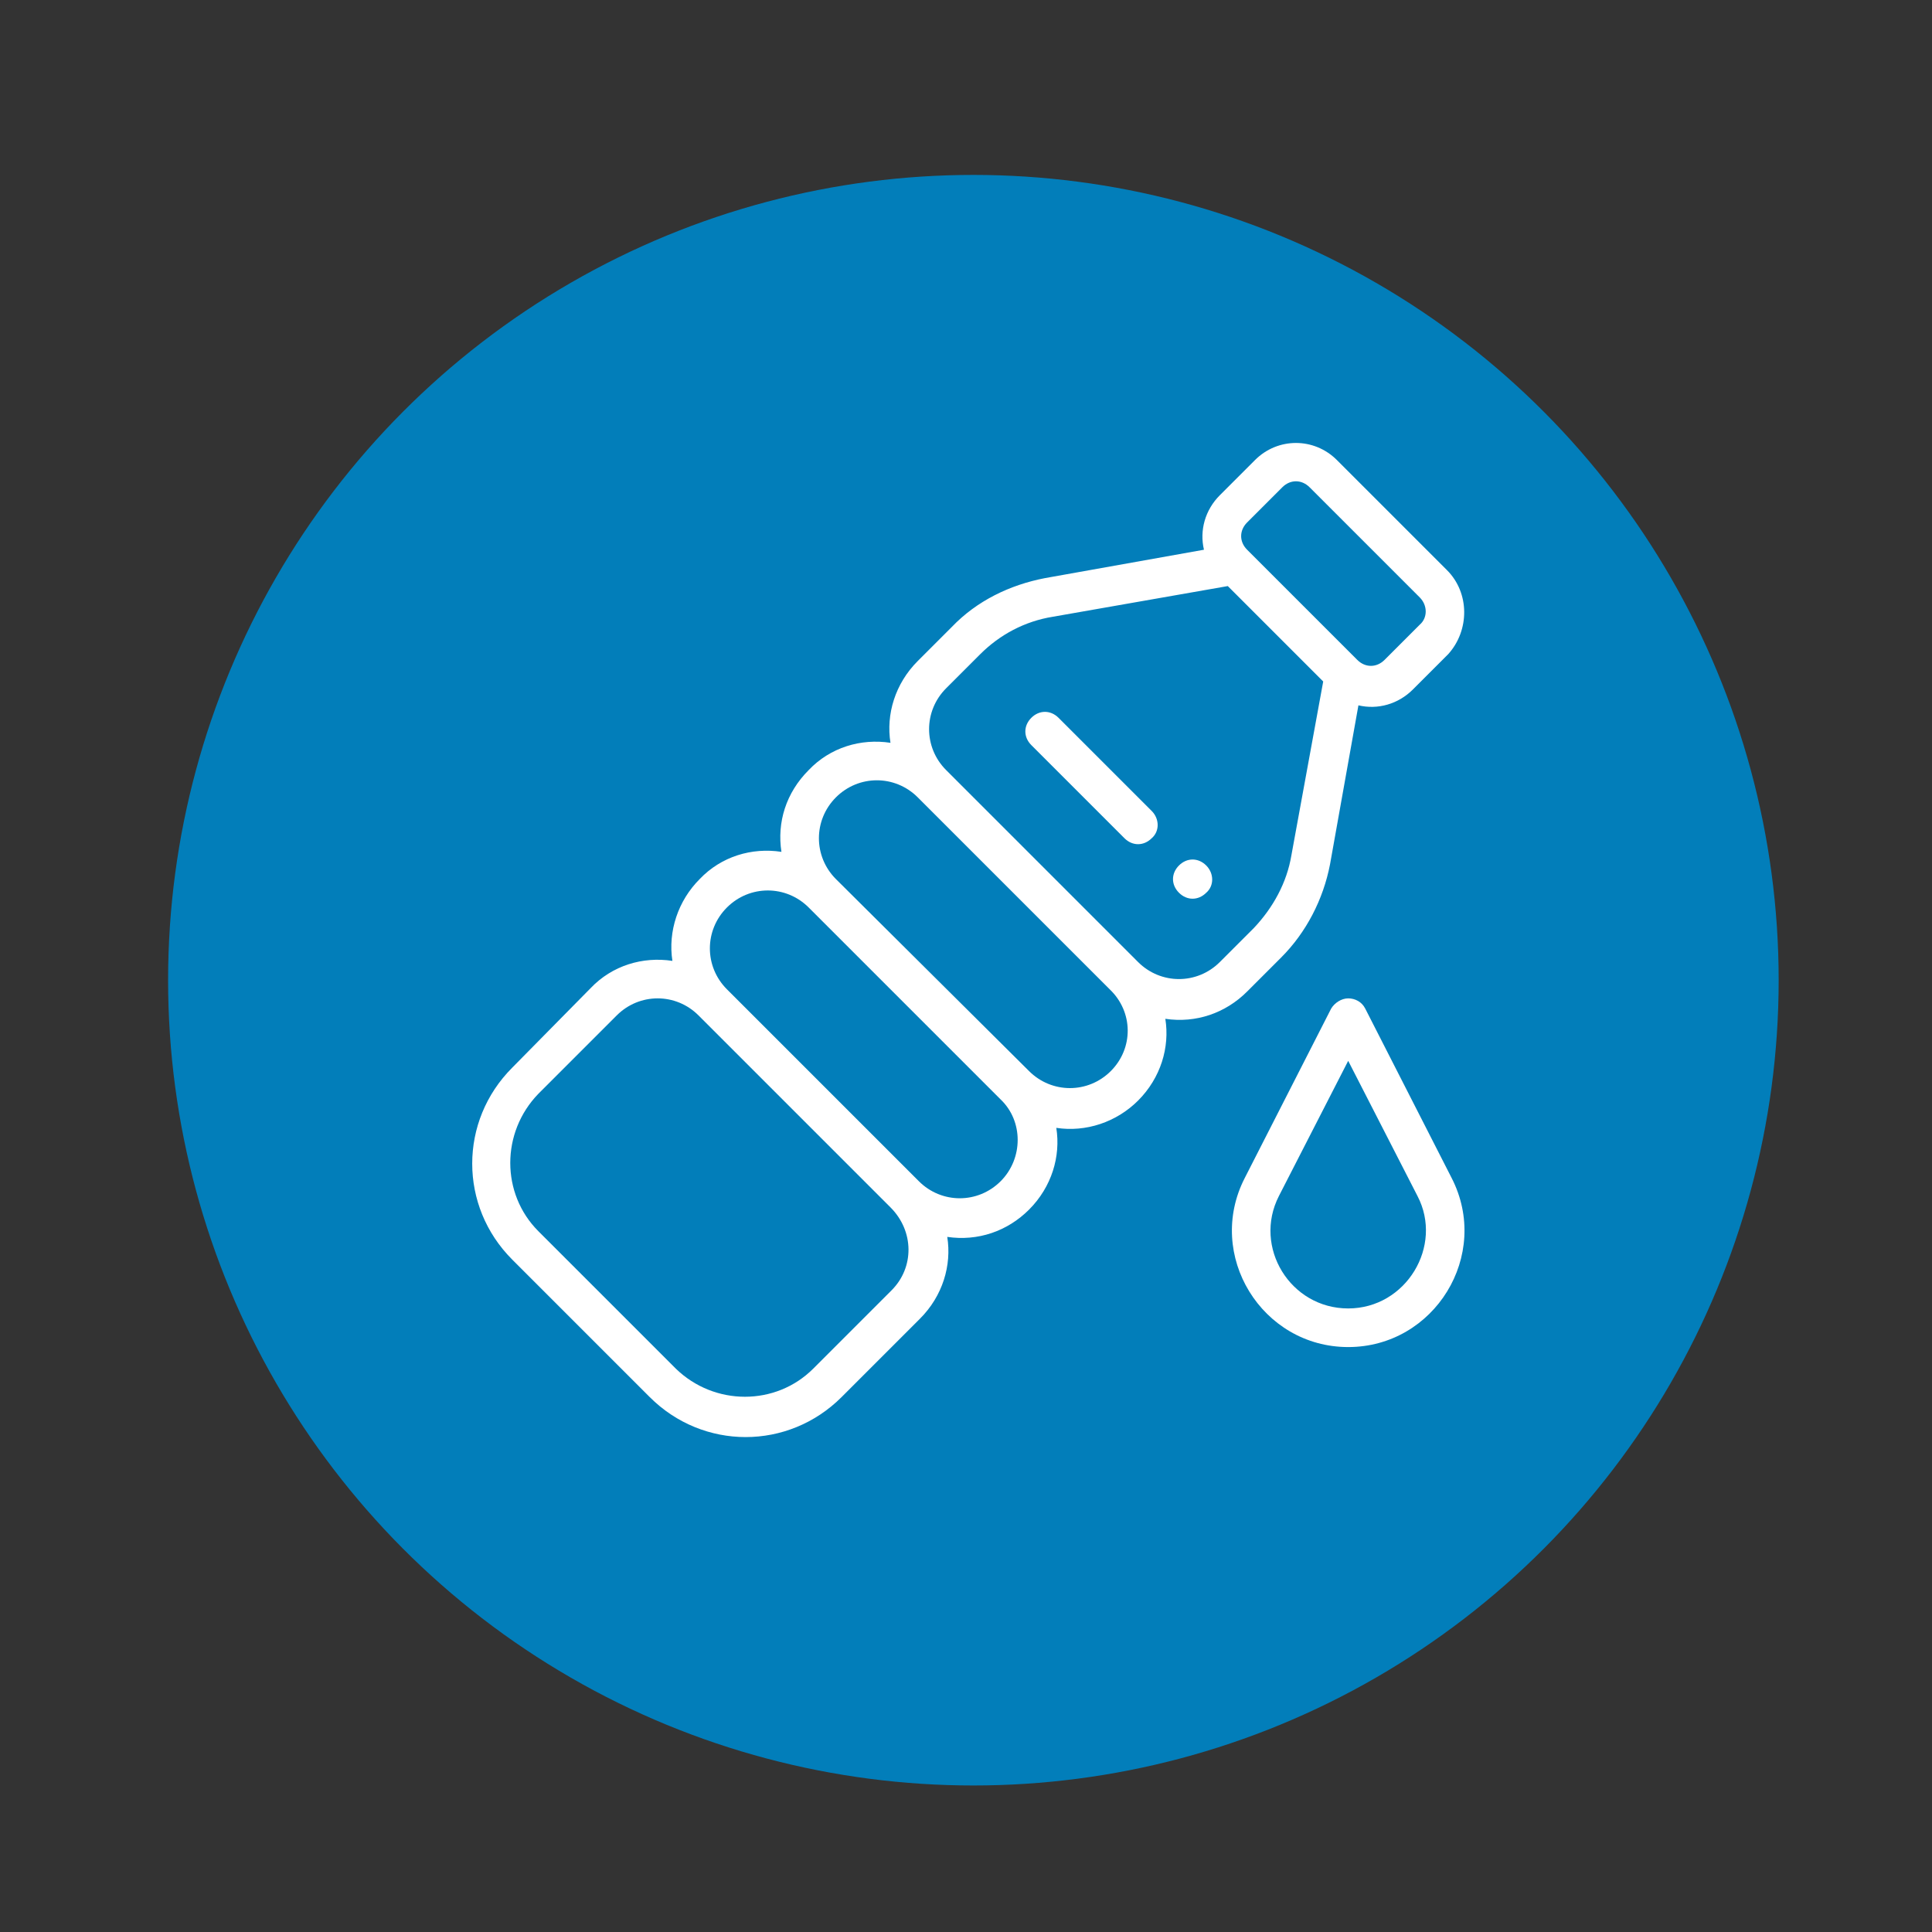
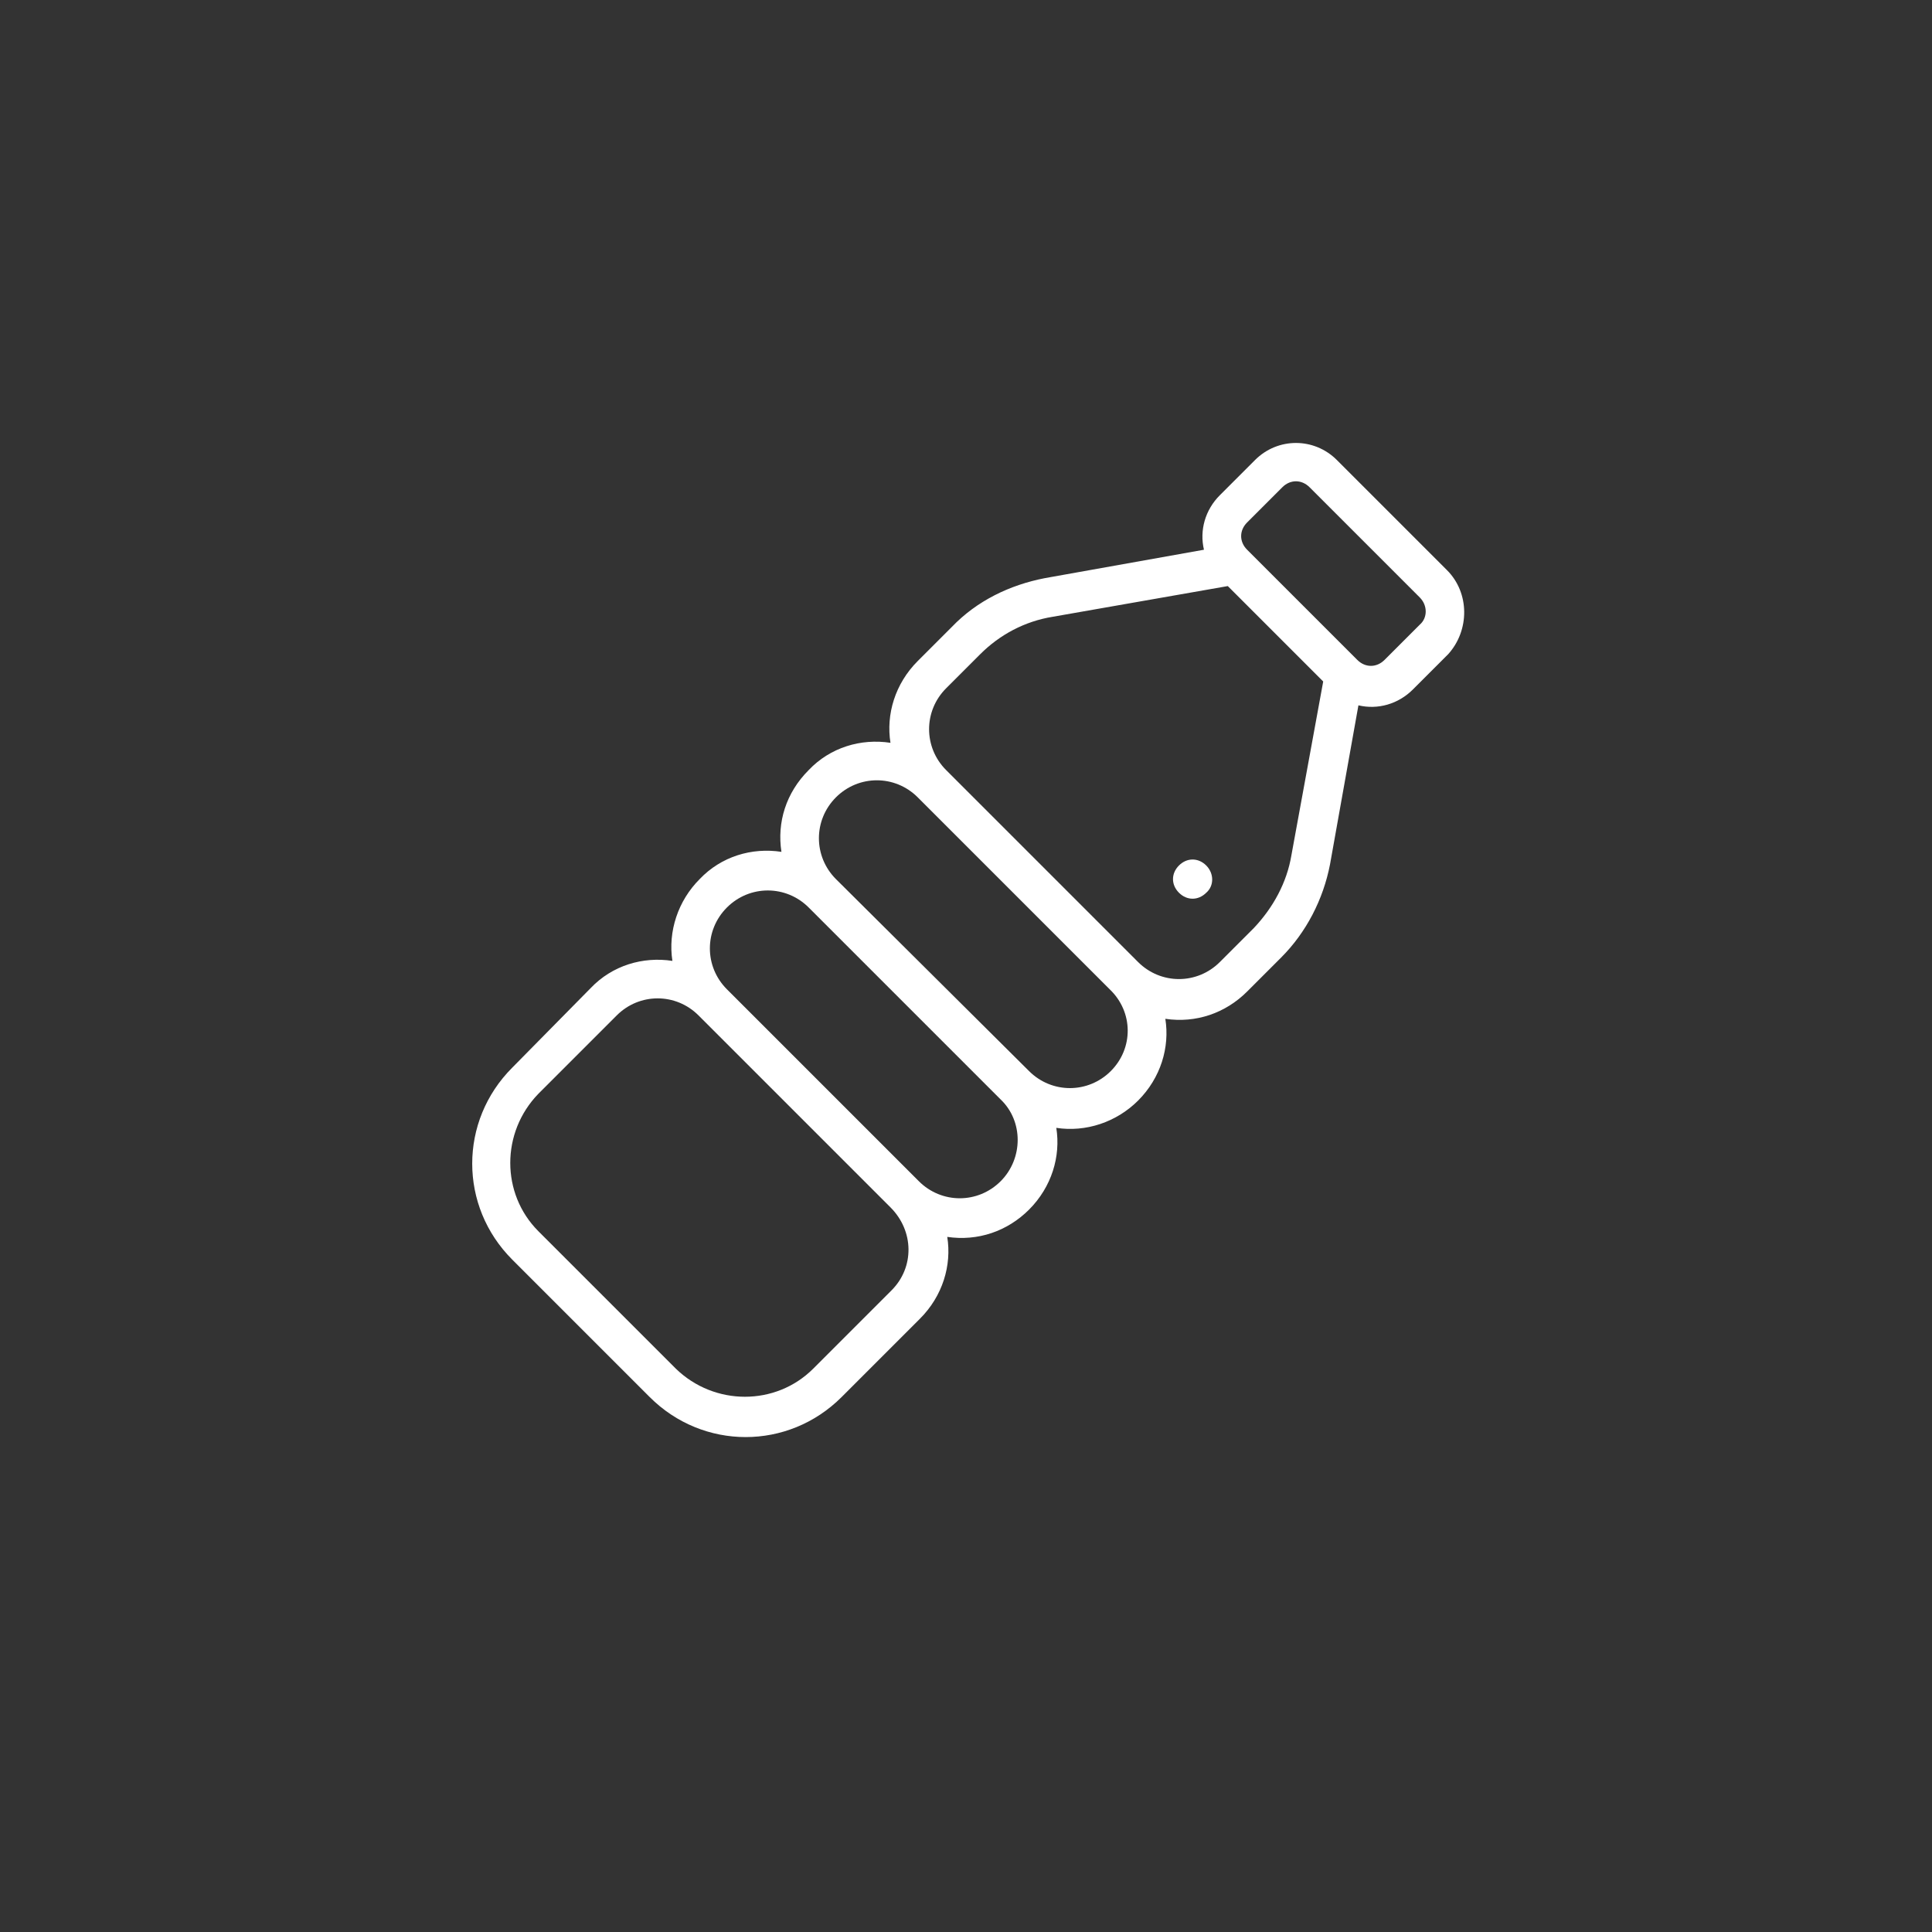
<svg xmlns="http://www.w3.org/2000/svg" version="1.1" id="Capa_1" x="0px" y="0px" viewBox="0 0 170.1 170.1" style="enable-background:new 0 0 170.1 170.1;" xml:space="preserve">
  <rect x="0" y="0" width="170.1" height="170.1" fill="#333333" stroke="none" />
  <style type="text/css">
	.st0{fill:#027EBA;}
	.st1{fill:#FFFFFF;}
</style>
  <g>
-     <circle class="st0" cx="85.7" cy="86.3" r="70.9" />
    <g>
      <g>
        <g>
          <path class="st1" d="M106.2,76.2c-0.7-0.7-1.7-0.7-2.4,0c-0.7,0.7-0.7,1.7,0,2.4c0.7,0.7,1.7,0.7,2.4,0      C106.9,78,106.9,76.9,106.2,76.2z" />
        </g>
      </g>
      <g>
        <g>
          <path class="st1" d="M127.4,50.2l-9.7-9.7c-2-2-5.2-2-7.2,0l-3.1,3.1c-1.3,1.3-1.8,3.1-1.4,4.8l-14,2.5c-3.1,0.6-6,2-8.2,4.3      l-3,3c-2,2-2.8,4.7-2.4,7.2c-2.6-0.4-5.3,0.4-7.2,2.4c-2,2-2.8,4.6-2.4,7.2c-2.6-0.4-5.3,0.4-7.2,2.4c-1.9,1.9-2.8,4.6-2.4,7.2      C56.6,84.2,53.9,85,52,87l-6.9,7c-4.7,4.7-4.7,12.2,0,16.9L57.2,123c4.7,4.7,12.2,4.7,16.9,0l6.9-6.9c2-2,2.8-4.7,2.4-7.2      c2.7,0.4,5.3-0.5,7.2-2.4c2-2,2.8-4.7,2.4-7.2c2.6,0.4,5.3-0.5,7.2-2.4c2-2,2.8-4.7,2.4-7.2c2.7,0.4,5.3-0.5,7.2-2.4l3-3      c2.2-2.2,3.7-5.1,4.3-8.2l2.5-14c1.7,0.4,3.5-0.1,4.8-1.4l3.1-3.1C129.4,55.5,129.4,52.2,127.4,50.2z M78.5,113.6l-6.9,6.9      c-3.3,3.3-8.7,3.3-12.1,0l-12.1-12.1c-3.3-3.3-3.3-8.7,0-12.1l6.9-6.9c2-2,5.2-2,7.2,0l16.9,16.9      C80.5,108.4,80.5,111.6,78.5,113.6z M88.1,104c-2,2-5.2,2-7.2,0L64,87.1c-2-2-2-5.2,0-7.2s5.2-2,7.2,0l0,0l16.9,16.9l0,0l0,0      C90.1,98.7,90.1,102,88.1,104z M97.8,94.3c-2,2-5.2,2-7.2,0l-17-16.9c-2-2-2-5.2,0-7.2s5.2-2,7.2,0l16.9,16.9      C99.8,89.1,99.8,92.3,97.8,94.3z M113.7,75.3c-0.4,2.4-1.6,4.6-3.3,6.4l-3,3c-2,2-5.2,2-7.2,0L83.3,67.8c-2-2-2-5.2,0-7.2l3-3      c1.7-1.7,3.9-2.9,6.4-3.3l15.4-2.7l8.4,8.4L113.7,75.3z M125,55l-3.1,3.1c-0.7,0.7-1.7,0.7-2.4,0l-9.7-9.7      c-0.7-0.7-0.7-1.7,0-2.4l3.1-3.1c0.7-0.7,1.7-0.7,2.4,0l9.7,9.7C125.7,53.3,125.7,54.4,125,55z" />
        </g>
      </g>
      <g>
        <g>
-           <path class="st1" d="M127.8,103.7l-7.6-14.9c-0.3-0.6-0.9-0.9-1.5-0.9s-1.2,0.4-1.5,0.9l-7.6,14.9c-3.5,6.8,1.5,14.9,9.1,14.9      S131.3,110.5,127.8,103.7z M118.7,115.2c-5.1,0-8.4-5.4-6.1-9.9l6.1-11.9l6.1,11.9C127.1,109.7,123.8,115.2,118.7,115.2z" />
-         </g>
+           </g>
      </g>
      <g>
        <g>
-           <path class="st1" d="M101.4,71.4l-8.2-8.2c-0.7-0.7-1.7-0.7-2.4,0c-0.7,0.7-0.7,1.7,0,2.4l8.2,8.2c0.7,0.7,1.7,0.7,2.4,0      C102.1,73.2,102.1,72.1,101.4,71.4z" />
-         </g>
+           </g>
      </g>
    </g>
  </g>
</svg>